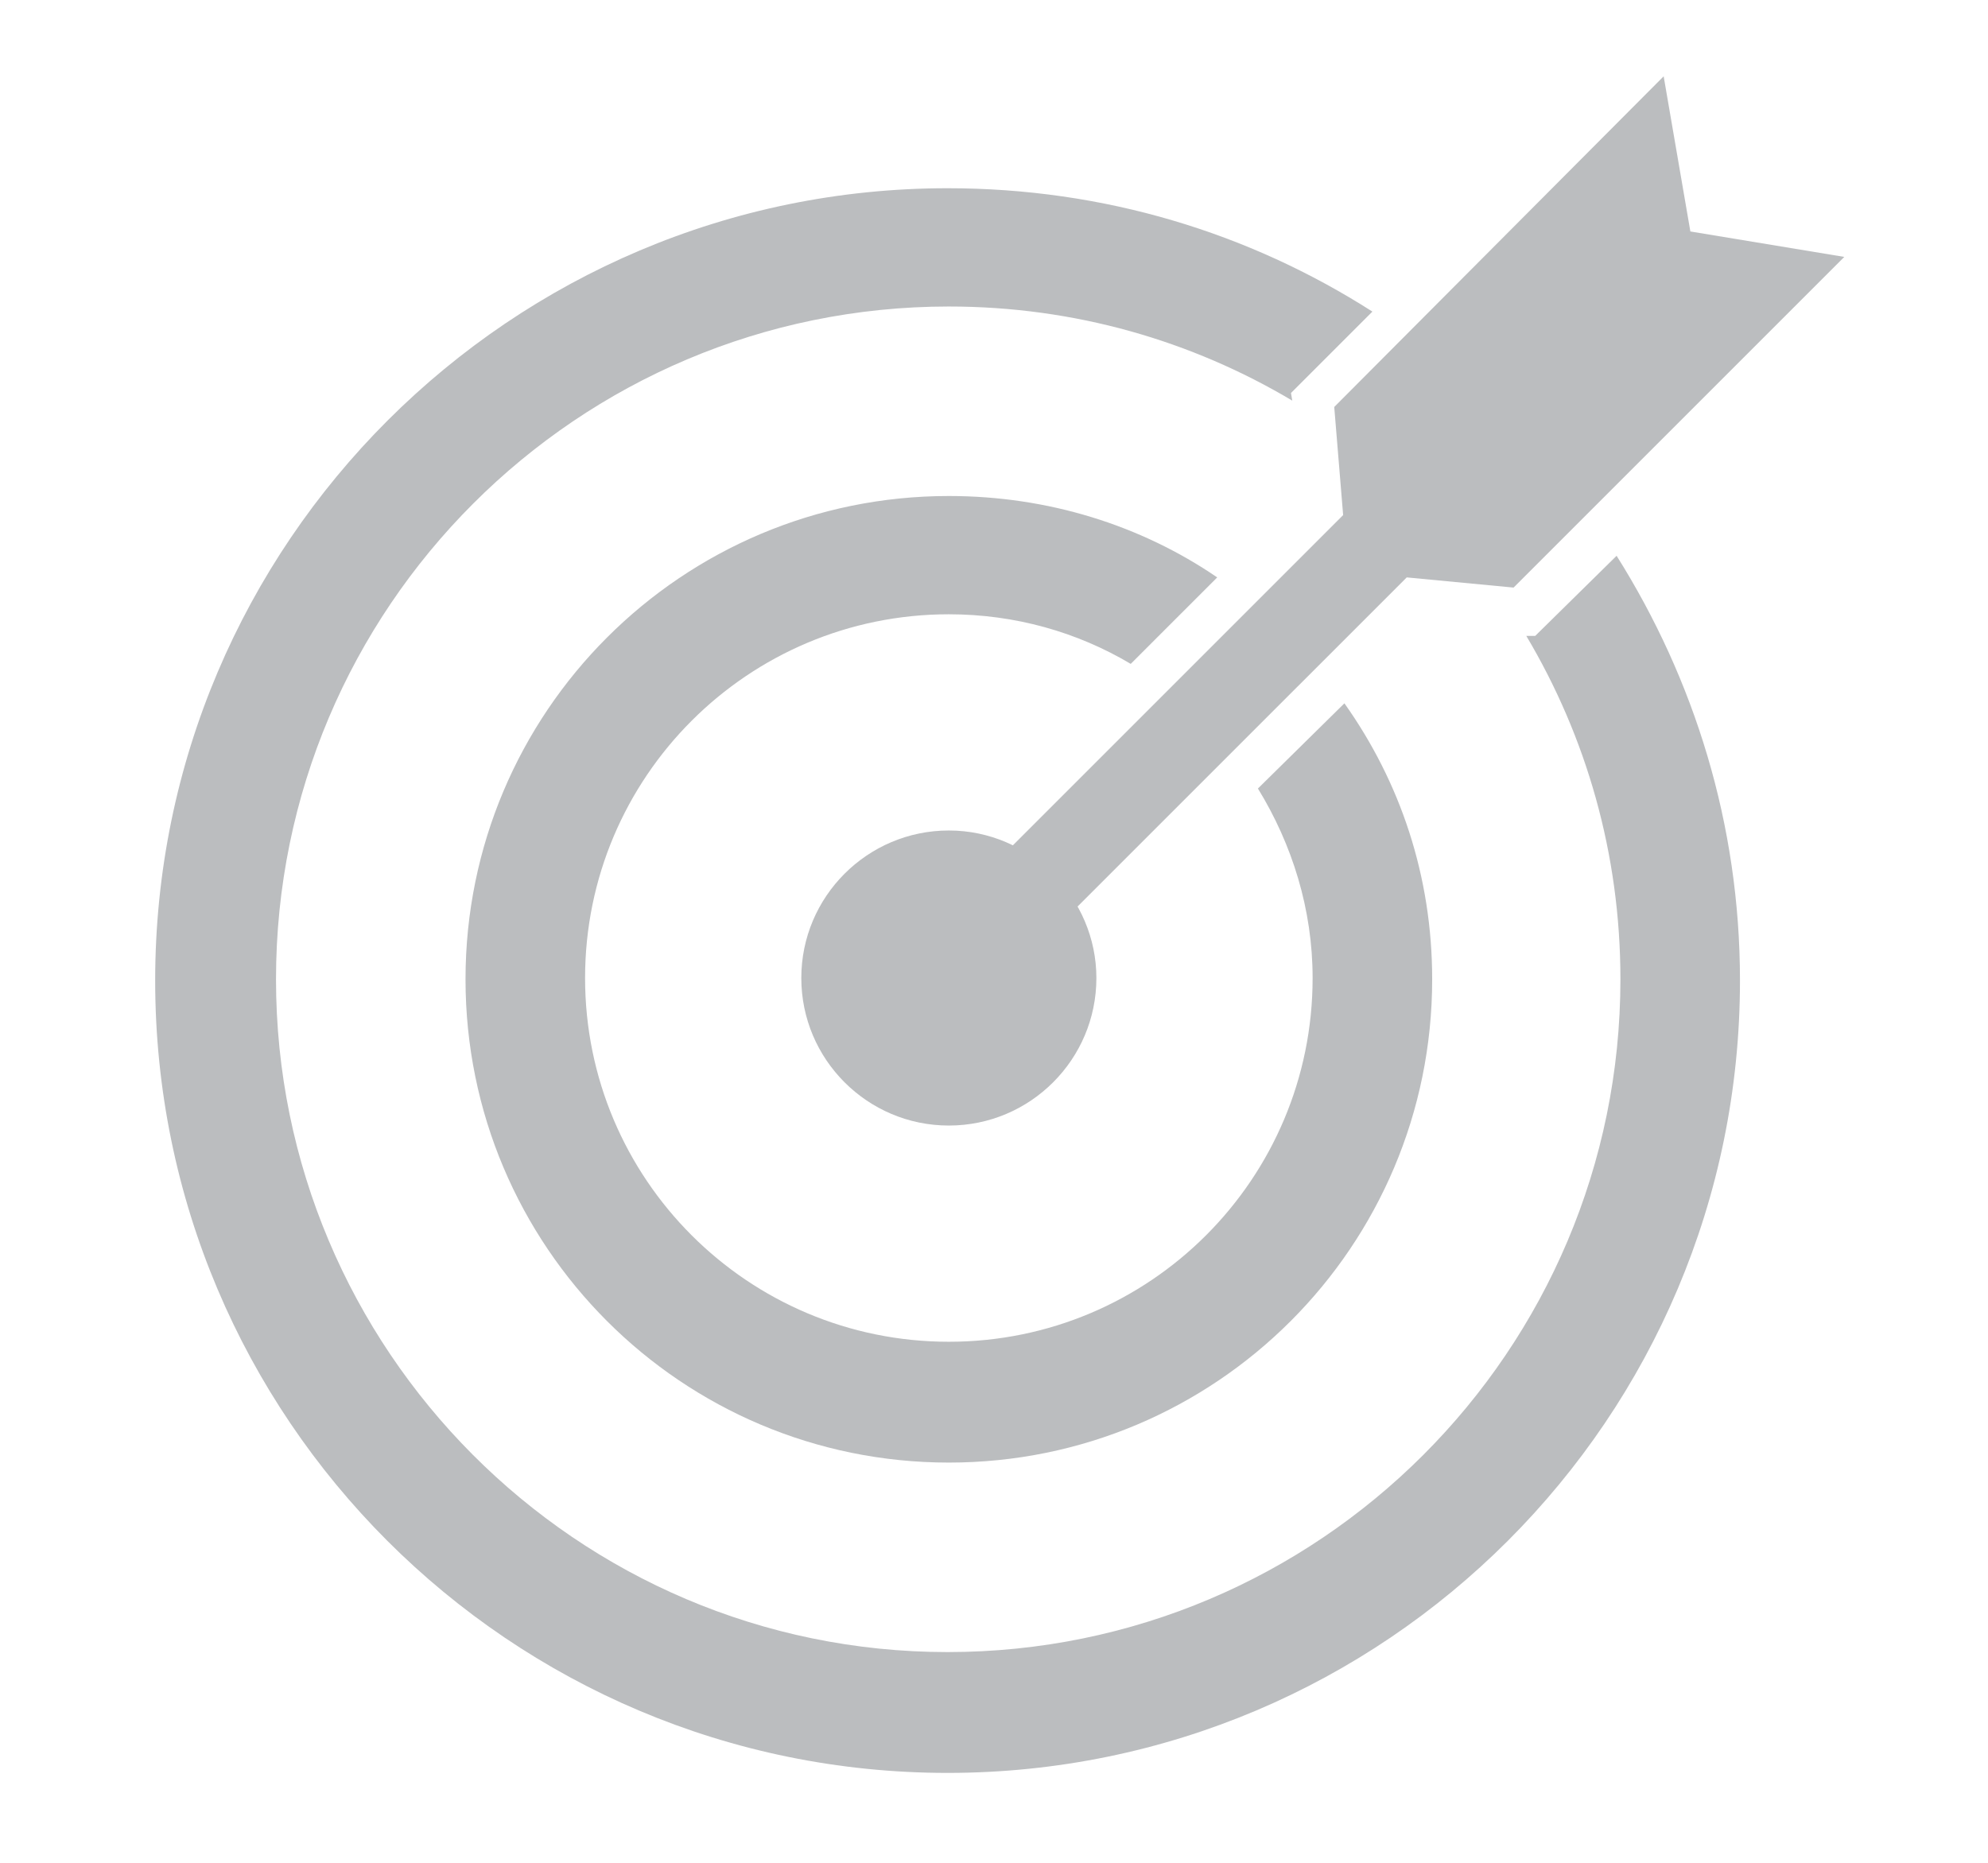
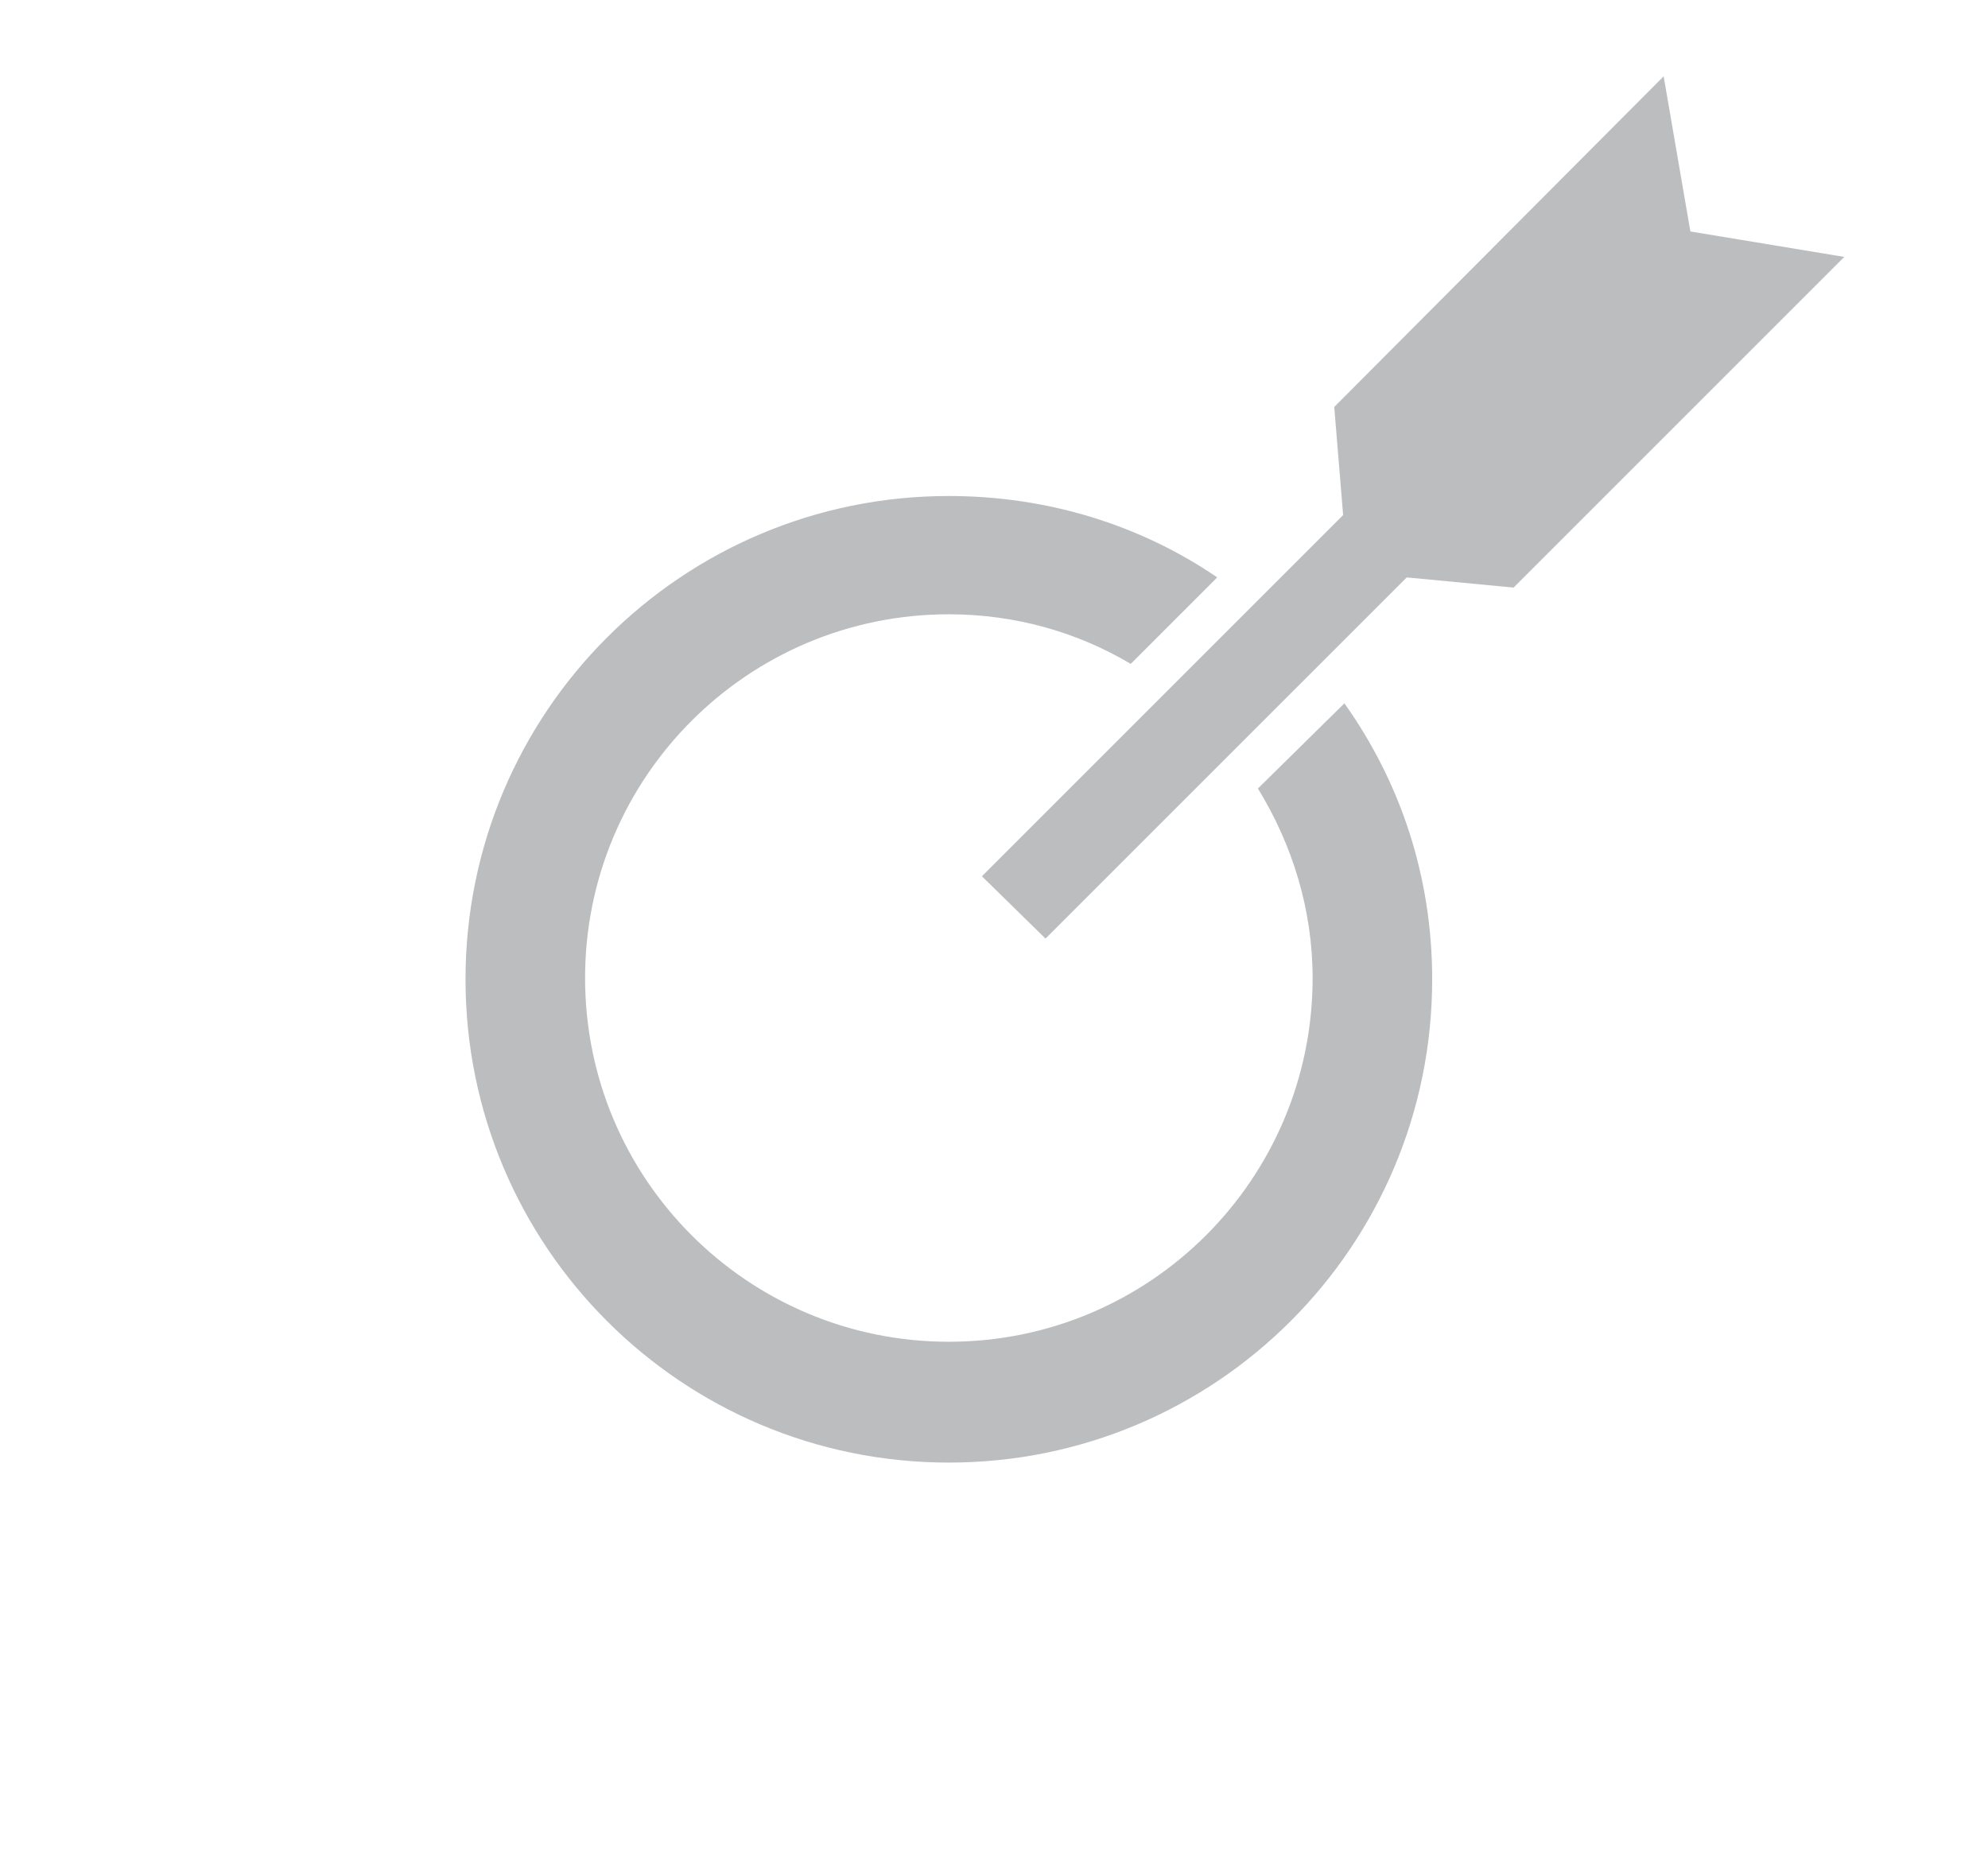
<svg xmlns="http://www.w3.org/2000/svg" version="1.1" id="Layer_1" x="0px" y="0px" viewBox="0 0 156.3 146.5" style="enable-background:new 0 0 156.3 146.5;" xml:space="preserve">
  <style type="text/css">
	.st0{fill:#A5A4A4;}
	.st1{fill:#BBBDBF;}
	.st2{fill-rule:evenodd;clip-rule:evenodd;fill:#BBBDBF;}
</style>
  <g>
-     <polygon class="st0" points="503.5,-430.5 503.5,-423.6 514.6,-423.6 514.6,-379.8 489.4,-379.8 489.4,-372.9 514.6,-372.9    514.6,-336.1 465.8,-336.1 465.8,-348.2 458.9,-348.2 458.9,-336.1 427.1,-336.1 427.1,-372.9 458.9,-372.9 458.9,-360 465.8,-360    465.8,-372.9 477.6,-372.9 477.6,-379.8 465.8,-379.8 465.8,-395.5 458.9,-395.5 458.9,-379.8 427.1,-379.8 427.1,-423.6    458.9,-423.6 458.9,-407.3 465.8,-407.3 465.8,-423.6 491.7,-423.6 491.7,-430.5 400.4,-430.5 400.4,-427 408.1,-427 420.2,-427    420.2,-332.6 408.1,-332.6 400.4,-332.6 400.4,-329.1 420.2,-329.1 420.2,-303.2 423.7,-303.2 423.7,-310.4 423.7,-329.1    518.1,-329.2 518.1,-310.4 518.1,-303.2 521.5,-303.2 521.5,-329.2 521.5,-430.5  " />
-     <polygon class="st0" points="506.2,-312.1 435.5,-312.1 435.5,-315.2 423.7,-310.4 435.5,-305.6 435.5,-308.7 506.2,-308.7    506.2,-305.6 518.1,-310.4 506.2,-315.2  " />
-     <path class="st0" d="M474.7-322.9c-0.6,0-1.1,0.3-1.6,0.7l-1.3,1.4l-0.5-1.3c-0.2-0.5-0.6-0.7-1.1-0.7c-0.9,0-1.8,0.7-2.1,1.6   c-0.1,0.3-0.1,0.6,0,0.9l0.8,2.5l-2.4,2.5c-0.3,0.3-0.4,0.6-0.5,0.9c-0.1,0.4-0.1,0.8,0.1,1.1c0.2,0.3,0.6,0.5,1,0.5   c0.6,0,1.1-0.3,1.6-0.7l1.3-1.4l0.5,1.3c0.2,0.5,0.6,0.7,1.1,0.7c0.9,0,1.8-0.7,2.1-1.6c0.1-0.3,0.1-0.6,0-0.9l-0.8-2.5l2.4-2.5   c0.3-0.3,0.4-0.6,0.5-0.9C476.1-322.2,475.6-322.9,474.7-322.9z" />
-     <polygon class="st0" points="409.8,-344.5 409.8,-415.1 412.9,-415.1 408.1,-427 403.3,-415.1 406.4,-415.1 406.4,-344.5    403.3,-344.5 408.1,-332.6 412.9,-344.5  " />
+     <path class="st0" d="M474.7-322.9c-0.6,0-1.1,0.3-1.6,0.7l-1.3,1.4l-0.5-1.3c-0.2-0.5-0.6-0.7-1.1-0.7c-0.9,0-1.8,0.7-2.1,1.6   c-0.1,0.3-0.1,0.6,0,0.9l0.8,2.5l-2.4,2.5c-0.1,0.4-0.1,0.8,0.1,1.1c0.2,0.3,0.6,0.5,1,0.5   c0.6,0,1.1-0.3,1.6-0.7l1.3-1.4l0.5,1.3c0.2,0.5,0.6,0.7,1.1,0.7c0.9,0,1.8-0.7,2.1-1.6c0.1-0.3,0.1-0.6,0-0.9l-0.8-2.5l2.4-2.5   c0.3-0.3,0.4-0.6,0.5-0.9C476.1-322.2,475.6-322.9,474.7-322.9z" />
    <path class="st0" d="M403-375.5c0.3,0.3,0.6,0.4,0.9,0.5c0.4,0.1,0.8,0.1,1.1-0.1c0.3-0.2,0.5-0.6,0.5-1c0-0.6-0.3-1.1-0.7-1.6   l-1.4-1.3l1.3-0.5c0.5-0.2,0.7-0.6,0.7-1.1c0-0.9-0.7-1.8-1.6-2.1c-0.3-0.1-0.6-0.1-0.9,0l-2.5,0.8l-2.5-2.4   c-0.3-0.3-0.6-0.4-0.9-0.5c-0.9-0.3-1.6,0.1-1.6,1.1c0,0.6,0.3,1.1,0.7,1.6l1.4,1.3l-1.3,0.5c-0.5,0.2-0.7,0.6-0.7,1.1   c0,0.9,0.7,1.8,1.6,2.1c0.3,0.1,0.6,0.1,0.9,0l2.5-0.8L403-375.5z" />
  </g>
  <path class="st0" d="M220.6-487.3h-14.8V-505h-40.4v92.6h98.1V-505h-42.9V-487.3z M218.7-469.7l9.5,11.7h-5.7v19.7h-7.7V-458h-5.5  L218.7-469.7z M250-424.6h-41.4v-7.5H250V-424.6z M240.8-469.7l9.3,11.7h-5.5v19.7H237V-458h-5.7L240.8-469.7z M206.1-513.3h-39.9  l35.8-21.2h38.3L206.1-513.3z M296.7-526.8v85l-25.5,27.7v-92.6L296.7-526.8z M294.9-534.5l-29.3,21.2h-40.9l32.2-21.2H294.9z" />
  <g id="Goal_1_">
-     <path class="st1" d="M74.6,65.3c-6.4,0-11.6,5.2-11.6,11.6c0,6.4,5.2,11.6,11.6,11.6c6.4,0,11.6-5.2,11.6-11.6   C86.2,70.6,81,65.3,74.6,65.3z" />
    <polygon class="st2" points="145,20.2 132.9,18.2 130.8,6 104.9,32 105.6,40.5 77.2,68.9 82.2,73.8 110.6,45.4 119,46.2  " />
    <path class="st1" d="M98.9,62c2.7,4.4,4.3,9.5,4.3,14.9c0,15.8-12.8,28.6-28.6,28.6c-15.8,0-28.6-12.8-28.6-28.6   c0-15.8,12.8-28.6,28.6-28.6c5.2,0,10.1,1.4,14.3,3.9l6.8-6.8c-6-4.1-13.3-6.4-21.1-6.4c-21,0-38,17-38,38c0,21,17,38,38,38   s38-17,38-38c0-8.1-2.5-15.5-6.9-21.7L98.9,62z" />
-     <path class="st1" d="M120.7,50L120,50c4.7,7.9,7.4,17.1,7.4,27c0,29.2-23.7,52.9-52.9,52.9S21.7,106.1,21.7,77   c0-29.2,23.7-52.9,52.9-52.9c9.9,0,19.1,2.7,27,7.4l-0.1-0.6l6.4-6.4c-9.7-6.2-21.1-9.7-33.4-9.7c-34.3,0-62.3,27.9-62.3,62.3   s27.9,62.3,62.3,62.3s62.3-27.9,62.3-62.3c0-12.3-3.6-23.7-9.7-33.4L120.7,50z" />
  </g>
</svg>